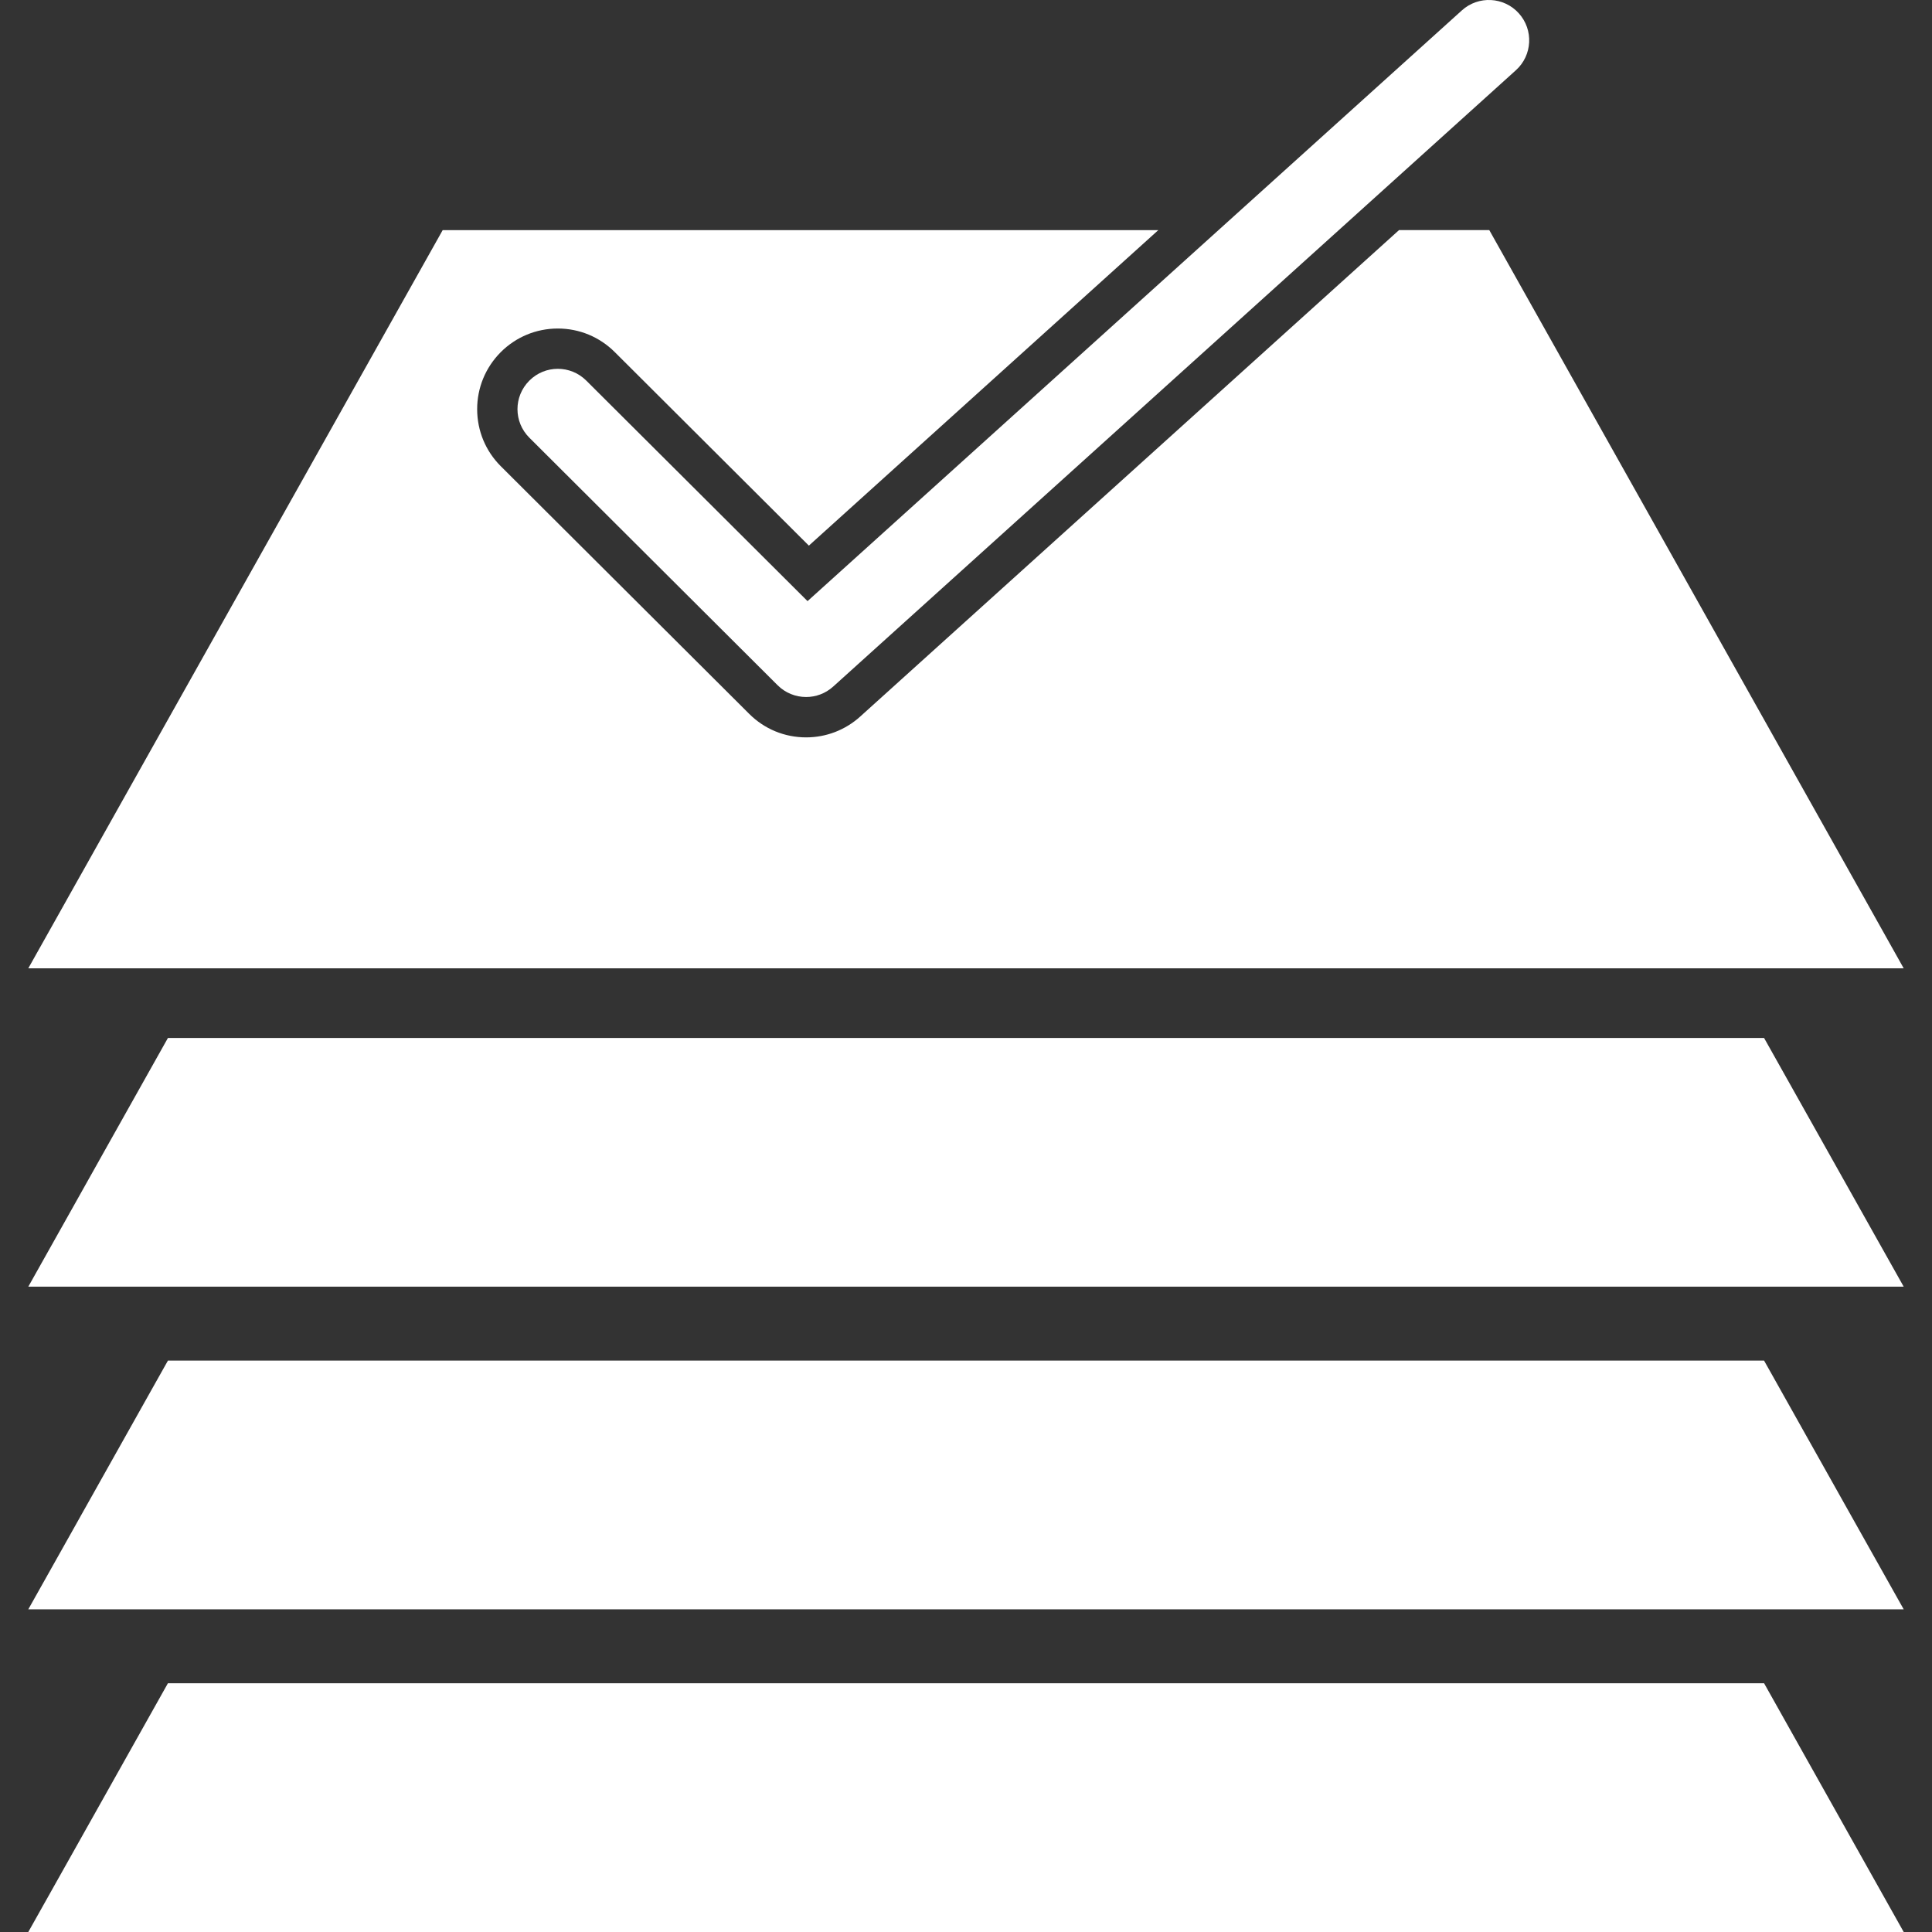
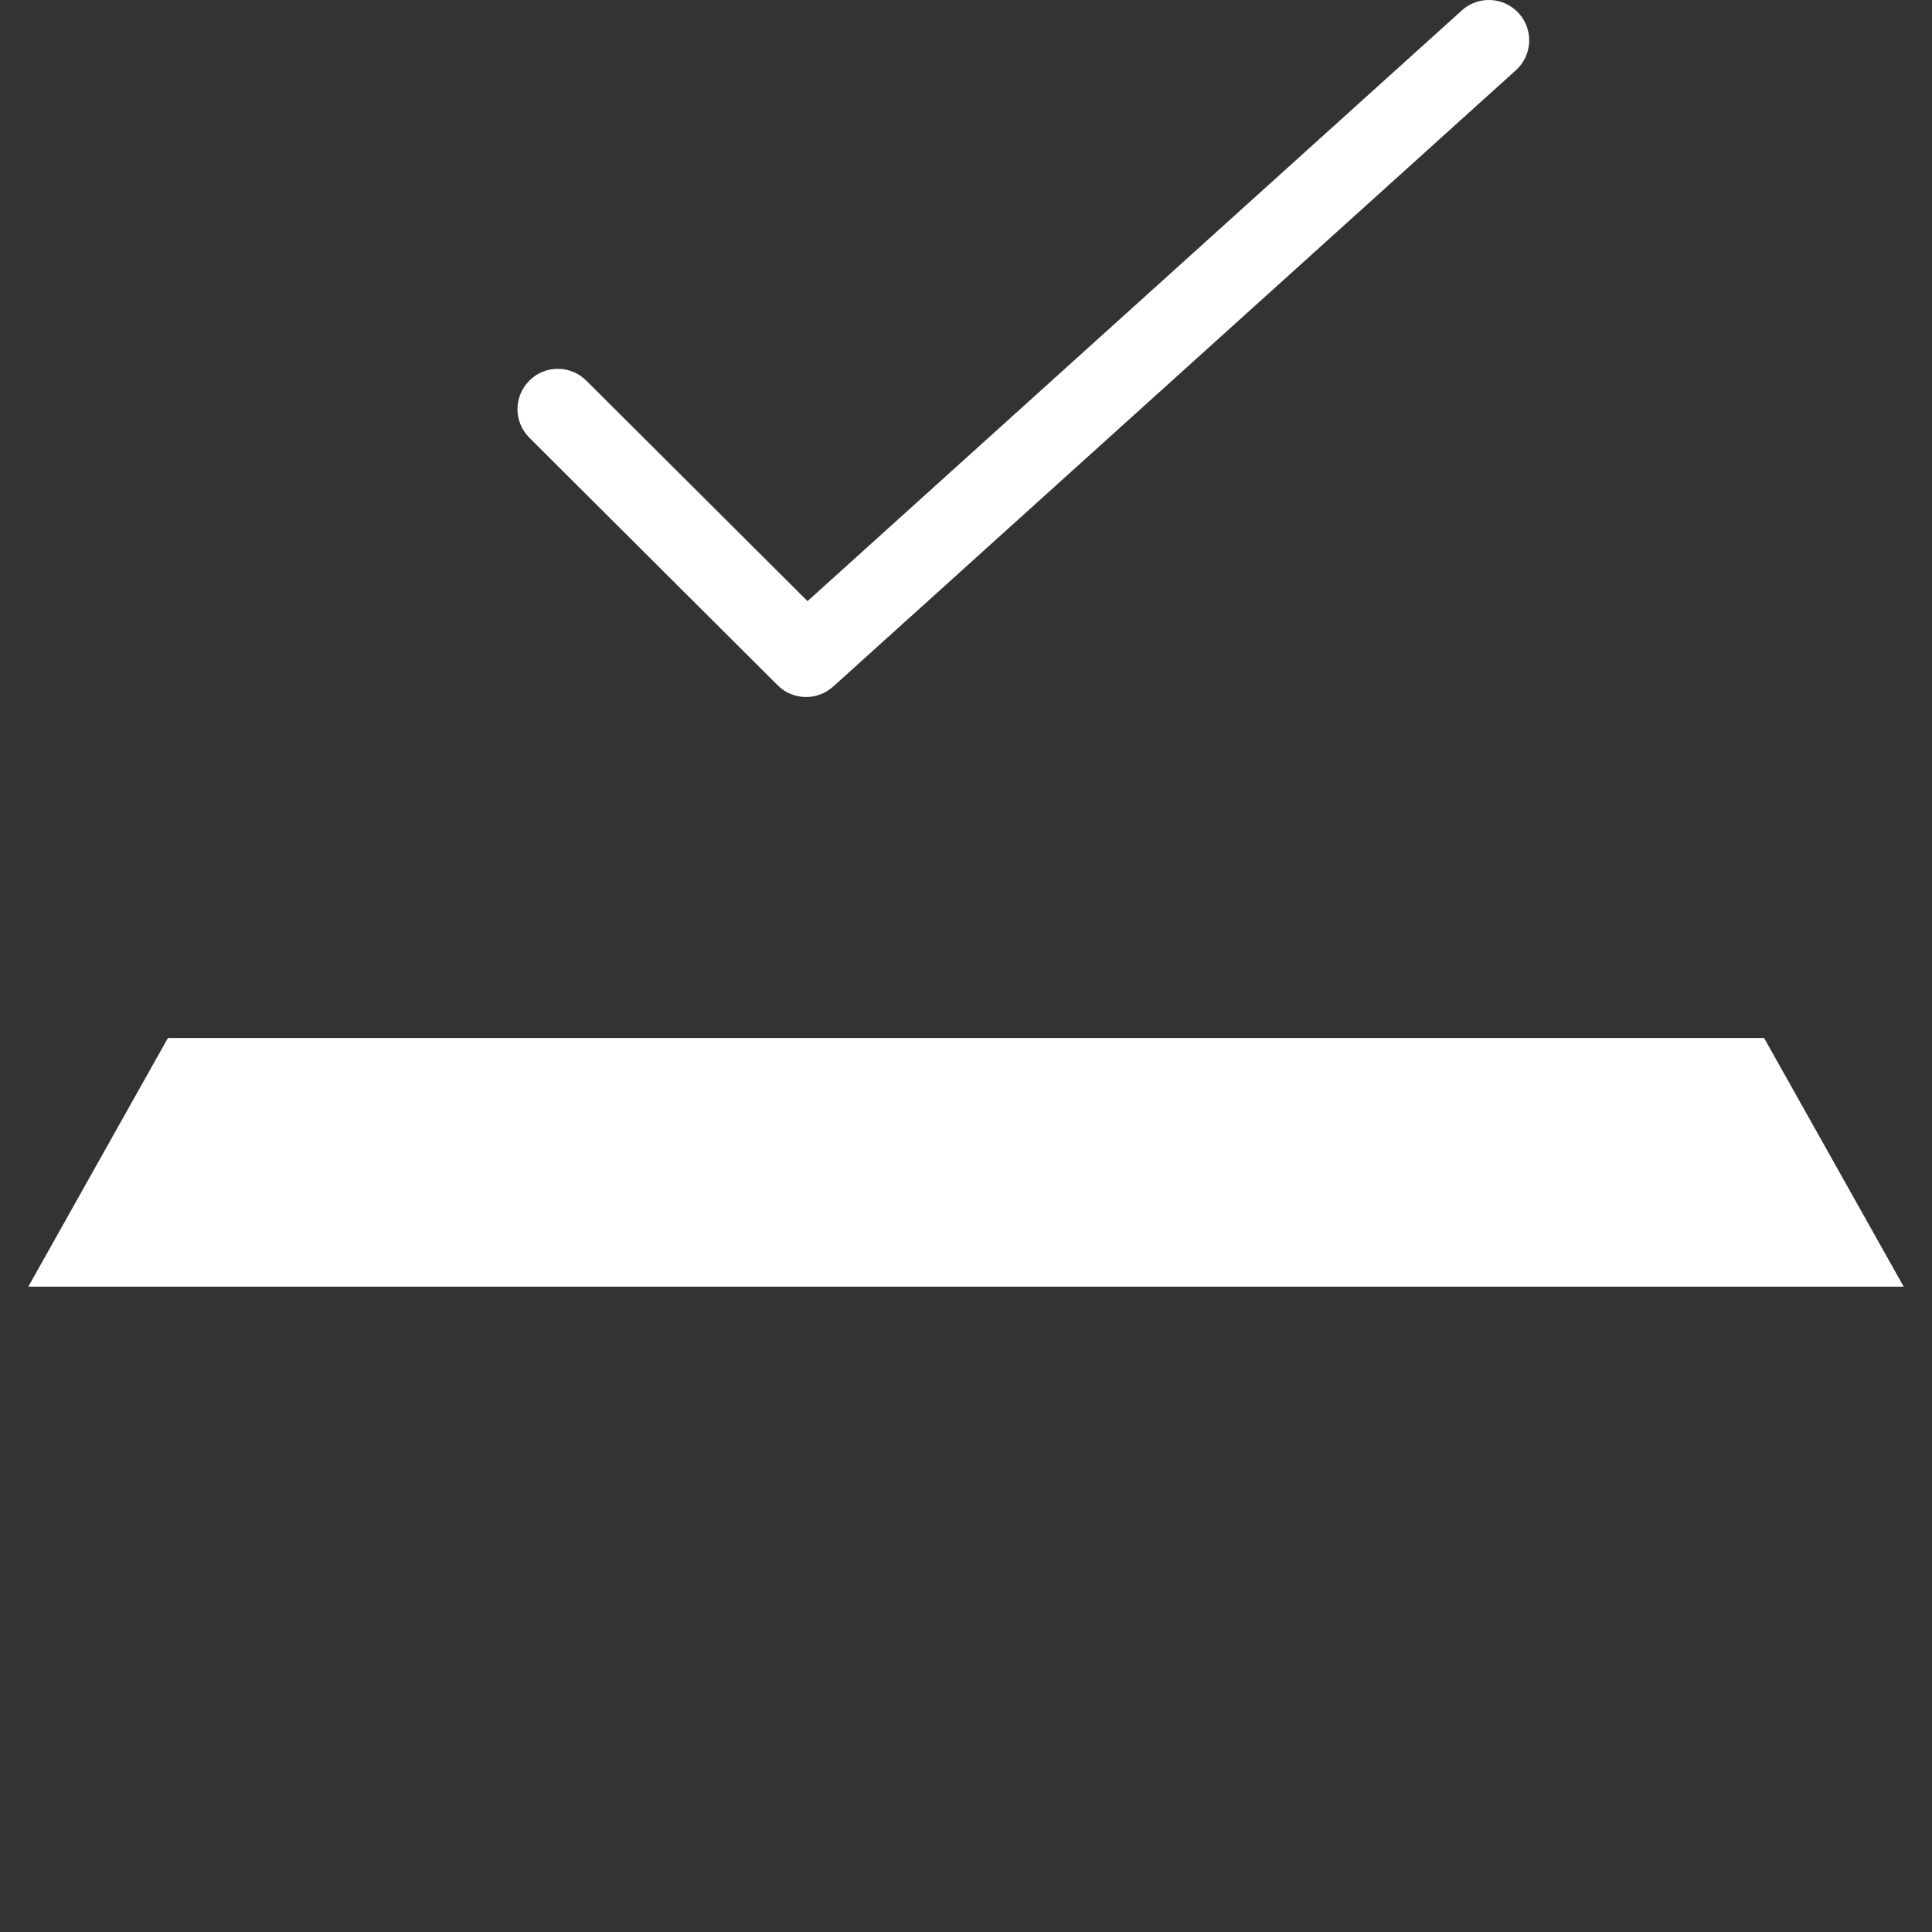
<svg xmlns="http://www.w3.org/2000/svg" version="1.1" width="512" height="512" x="0" y="0" viewBox="0 0 48 48" style="enable-background:new 0 0 512 512" xml:space="preserve" class="">
  <rect x="0" y="0" width="48" height="48" fill="#333333" stroke="none" />
  <g>
    <g>
      <path d="m14.566 9.456c-.392-.391-1.025-.391-1.416.002-.392.393-.391 1.026.002 1.417l6.168 6.15c.195.194.451.292.708.292.24 0 .48-.086.671-.258l16.963-15.314c.411-.371.443-1.004.072-1.415-.369-.41-1.004-.443-1.414-.072l-16.257 14.677z" fill="#ffffff" data-original="#000000" class="" />
      <path d="m4.172 25.788-3.469 6.179h46.594l-3.469-6.179z" fill="#ffffff" data-original="#000000" class="" />
-       <path d="m4.172 33.804-3.469 6.179h46.594l-3.469-6.179z" fill="#ffffff" data-original="#000000" class="" />
-       <path d="m4.172 41.82-3.469 6.18h46.594l-3.469-6.18z" fill="#ffffff" data-original="#000000" class="" />
-       <path d="m37.001 5.717h-2.243l-13.387 12.086c-.369.334-.846.517-1.343.517-.534 0-1.037-.207-1.415-.585l-6.169-6.15c-.379-.377-.588-.881-.589-1.416s.207-1.038.584-1.418c.379-.379.883-.589 1.42-.589.533 0 1.036.208 1.414.585l4.823 4.809 8.681-7.838h-3.158-14.621l-10.295 18.34h46.594z" fill="#ffffff" data-original="#000000" class="" />
    </g>
  </g>
</svg>